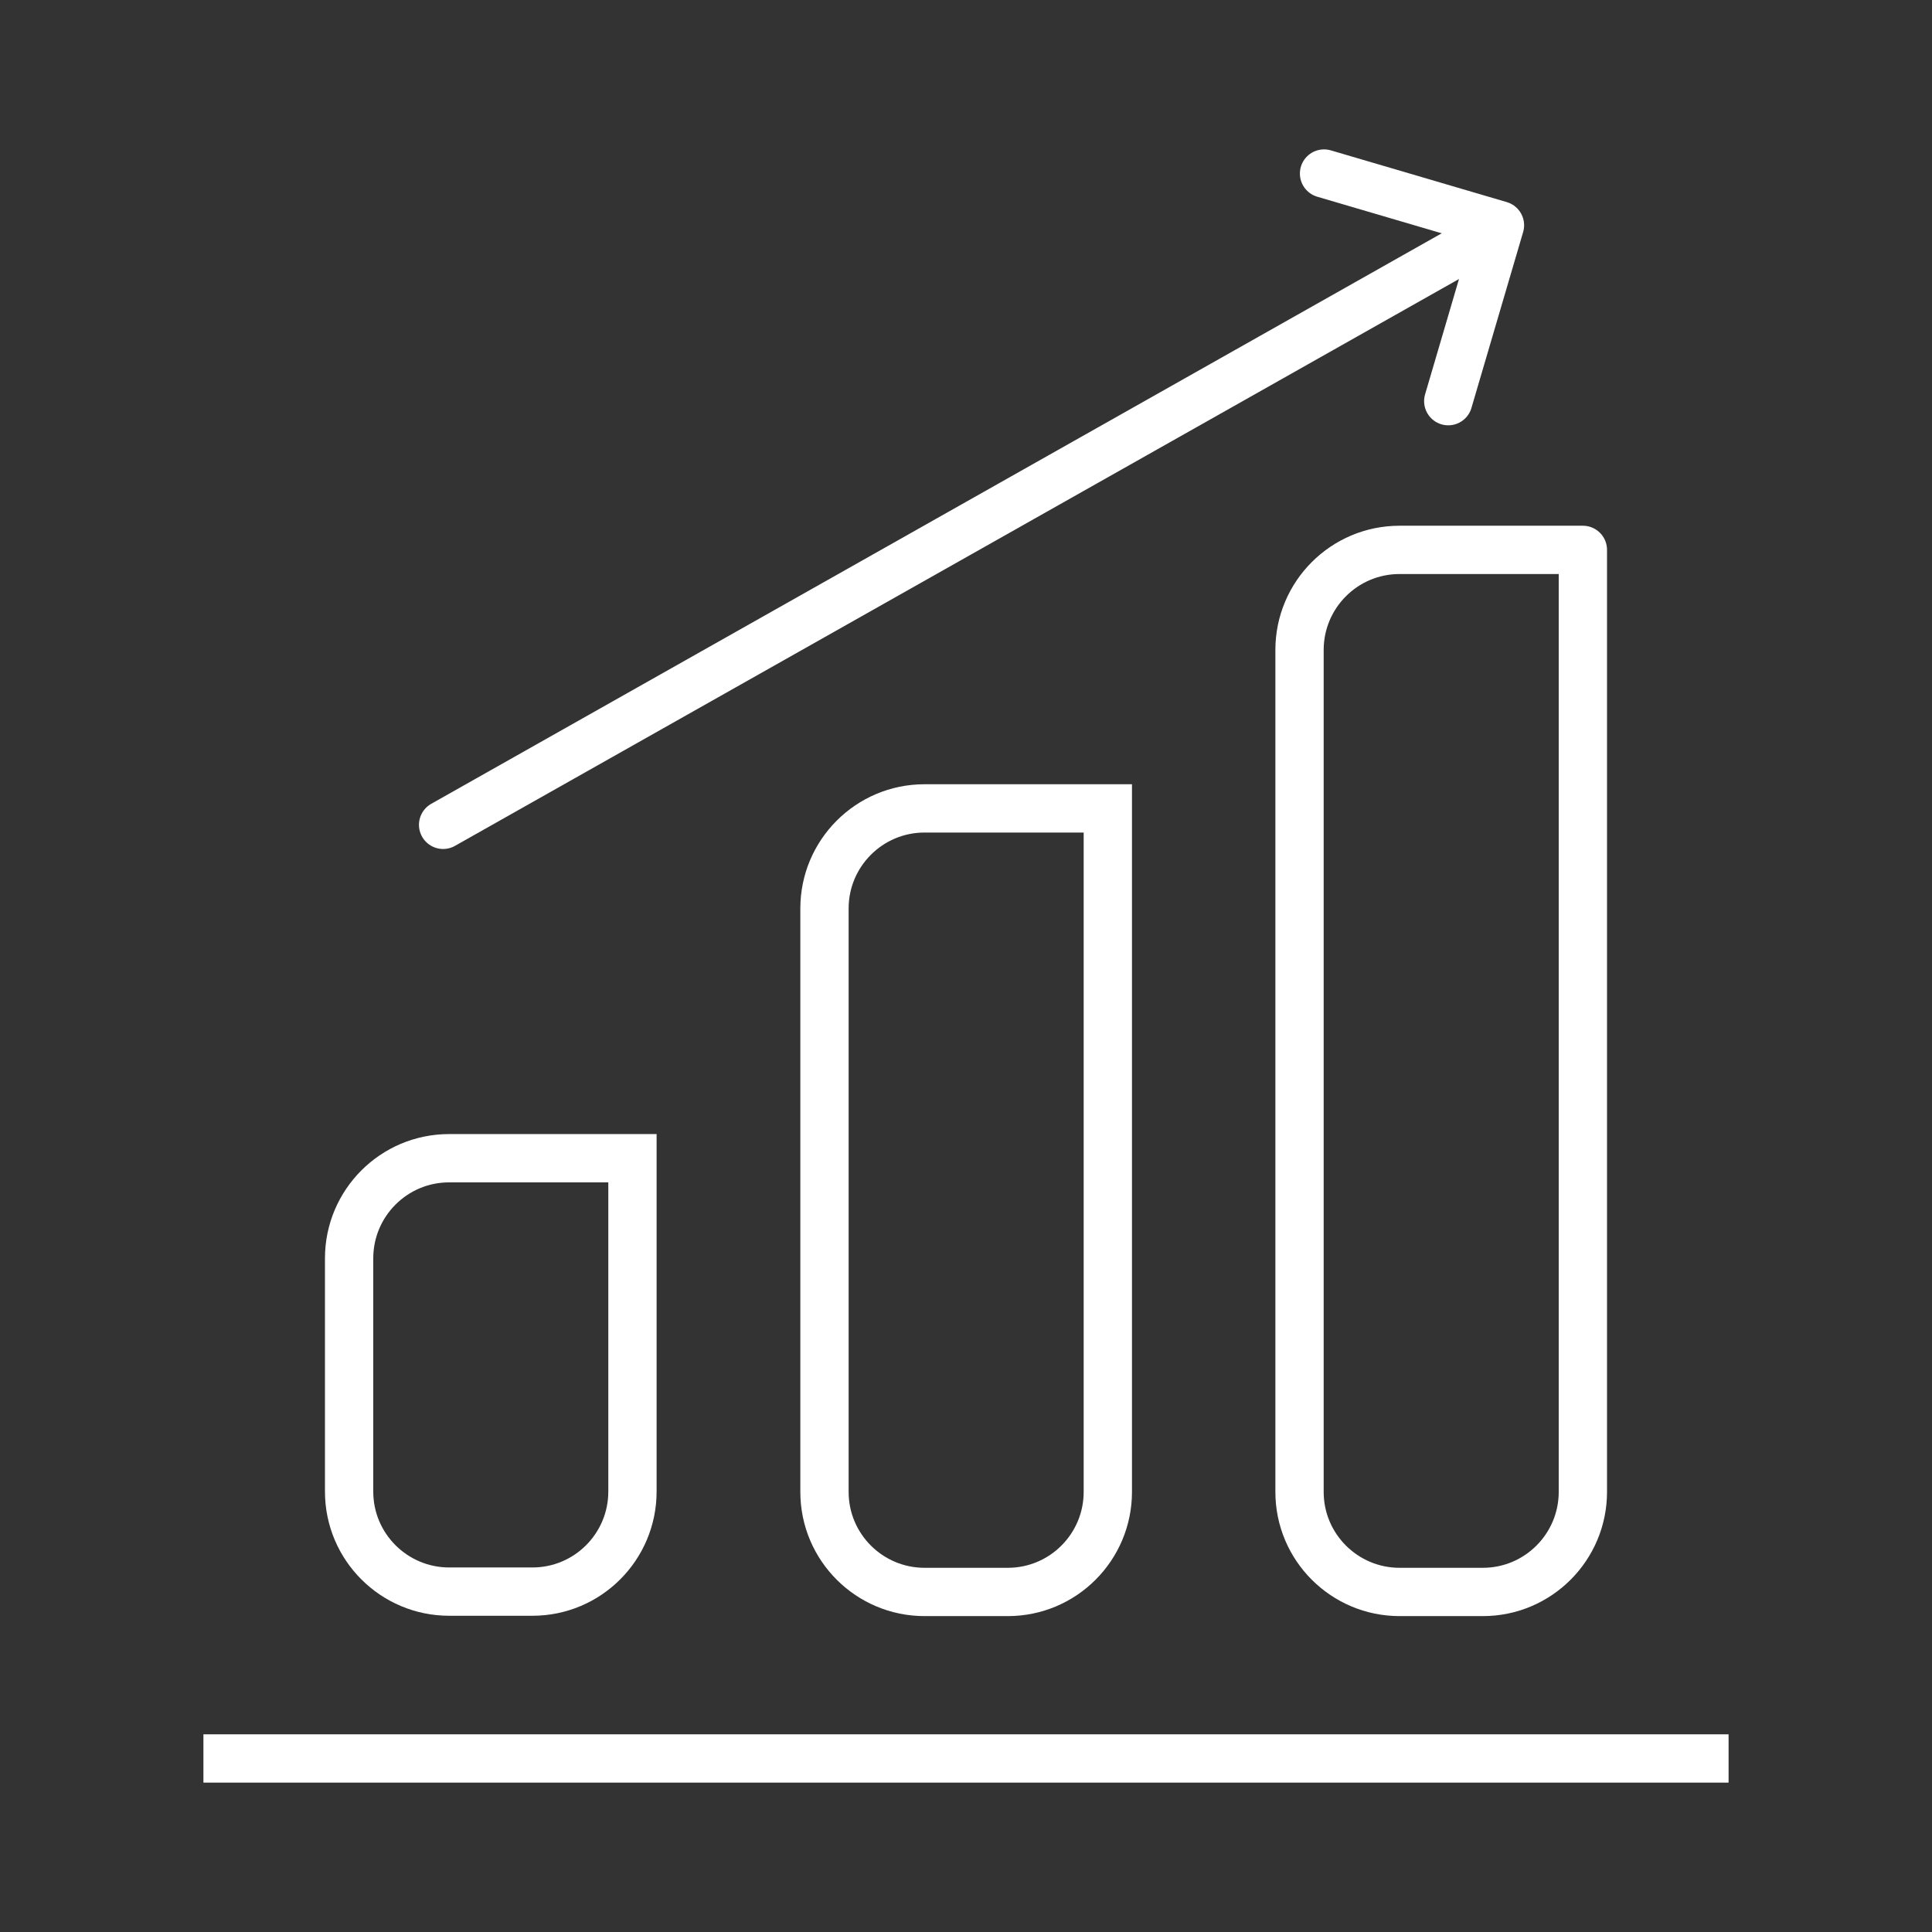
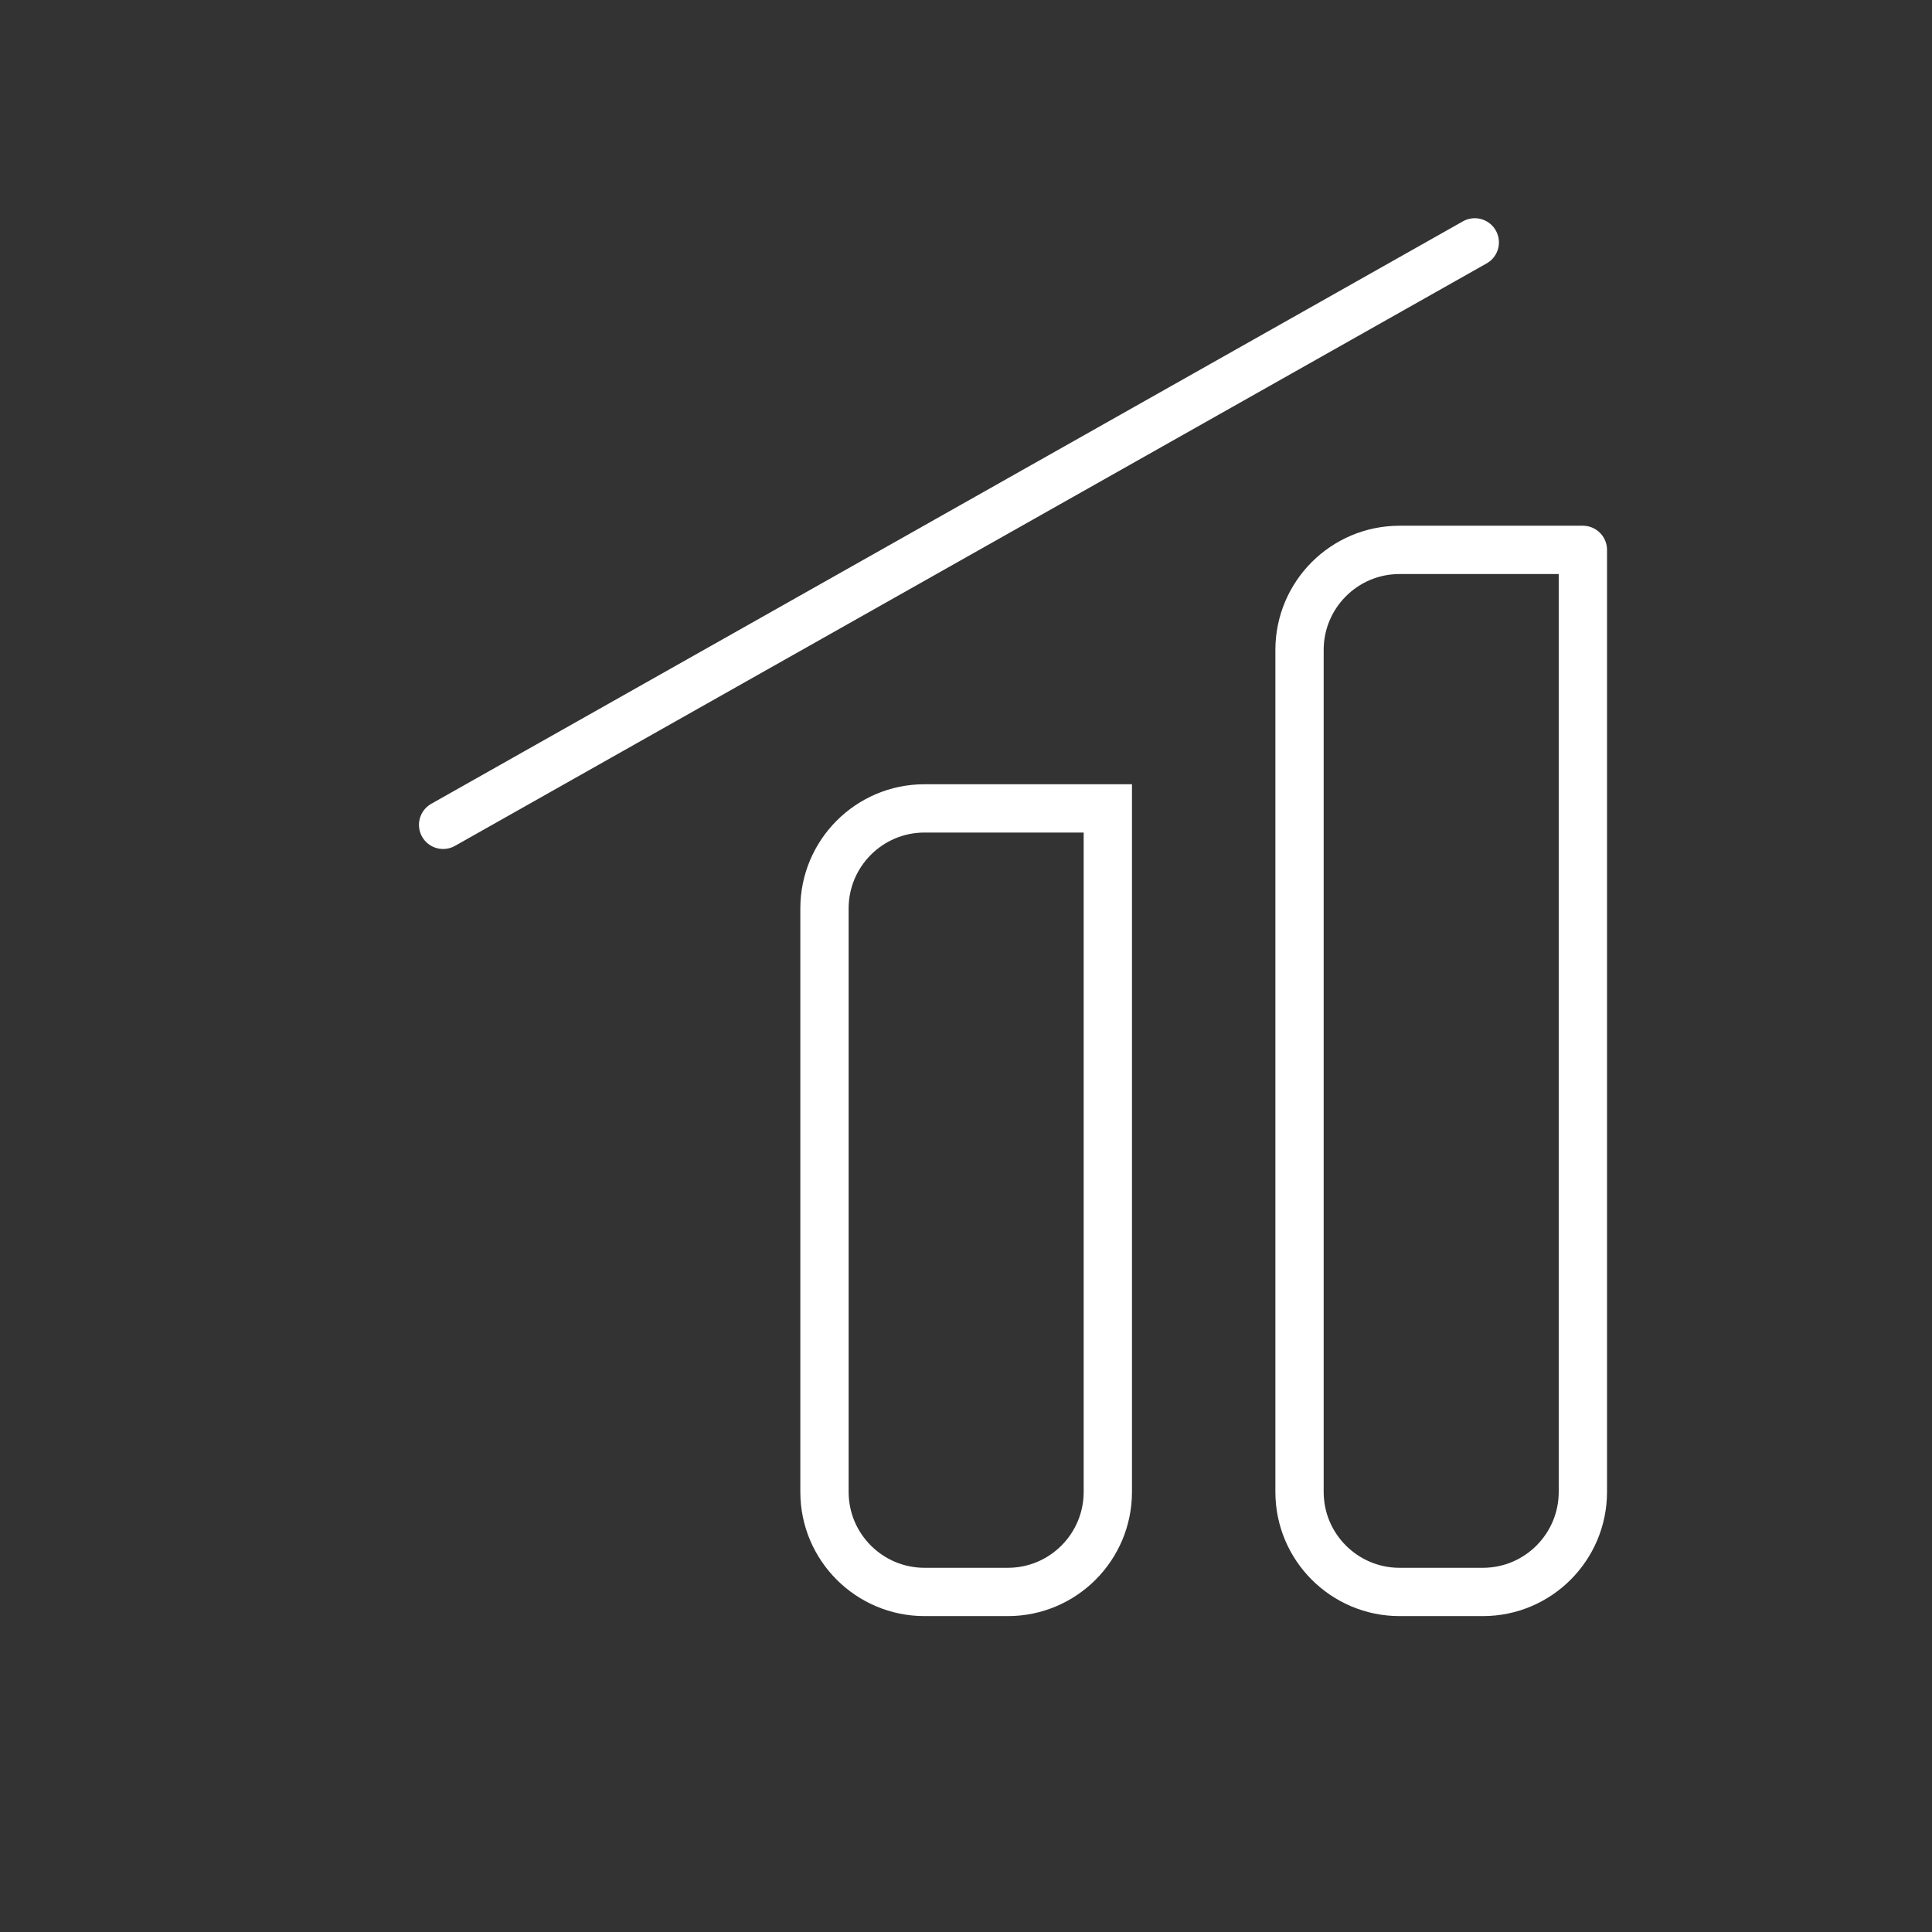
<svg xmlns="http://www.w3.org/2000/svg" width="120" height="120" viewBox="0 0 120 120" fill="none">
  <rect x="0" y="0" width="120" height="120" fill="#333333" stroke="none" />
-   <path d="M12.635 109.222H107.365" stroke="white" stroke-width="3" stroke-miterlimit="2.5" />
-   <path d="M27.898 71.939H39.283V92.644C39.283 96.064 36.51 98.858 33.069 98.858H27.898C24.478 98.858 21.684 96.085 21.684 92.644V78.152C21.684 74.733 24.457 71.939 27.898 71.939Z" stroke="white" stroke-width="3" stroke-miterlimit="2.5" />
  <path d="M57.424 50.211H68.809V92.665C68.809 96.085 66.036 98.879 62.596 98.879H57.424C54.005 98.879 51.21 96.106 51.21 92.665V56.425C51.21 53.005 53.984 50.211 57.424 50.211Z" stroke="white" stroke-width="3" stroke-miterlimit="2.5" />
  <path d="M86.93 34.154H98.315V92.665C98.315 96.084 95.541 98.879 92.101 98.879H86.93C83.51 98.879 80.716 96.105 80.716 92.665V40.368C80.716 36.948 83.489 34.154 86.93 34.154Z" stroke="white" stroke-width="3" stroke-linecap="round" stroke-linejoin="round" />
  <path d="M27.523 51.232L91.601 15.054" stroke="white" stroke-width="3" stroke-linecap="round" stroke-linejoin="round" />
-   <path d="M82.239 10.779L93.165 13.991L89.954 24.917" stroke="white" stroke-width="3" stroke-linecap="round" stroke-linejoin="round" />
</svg>